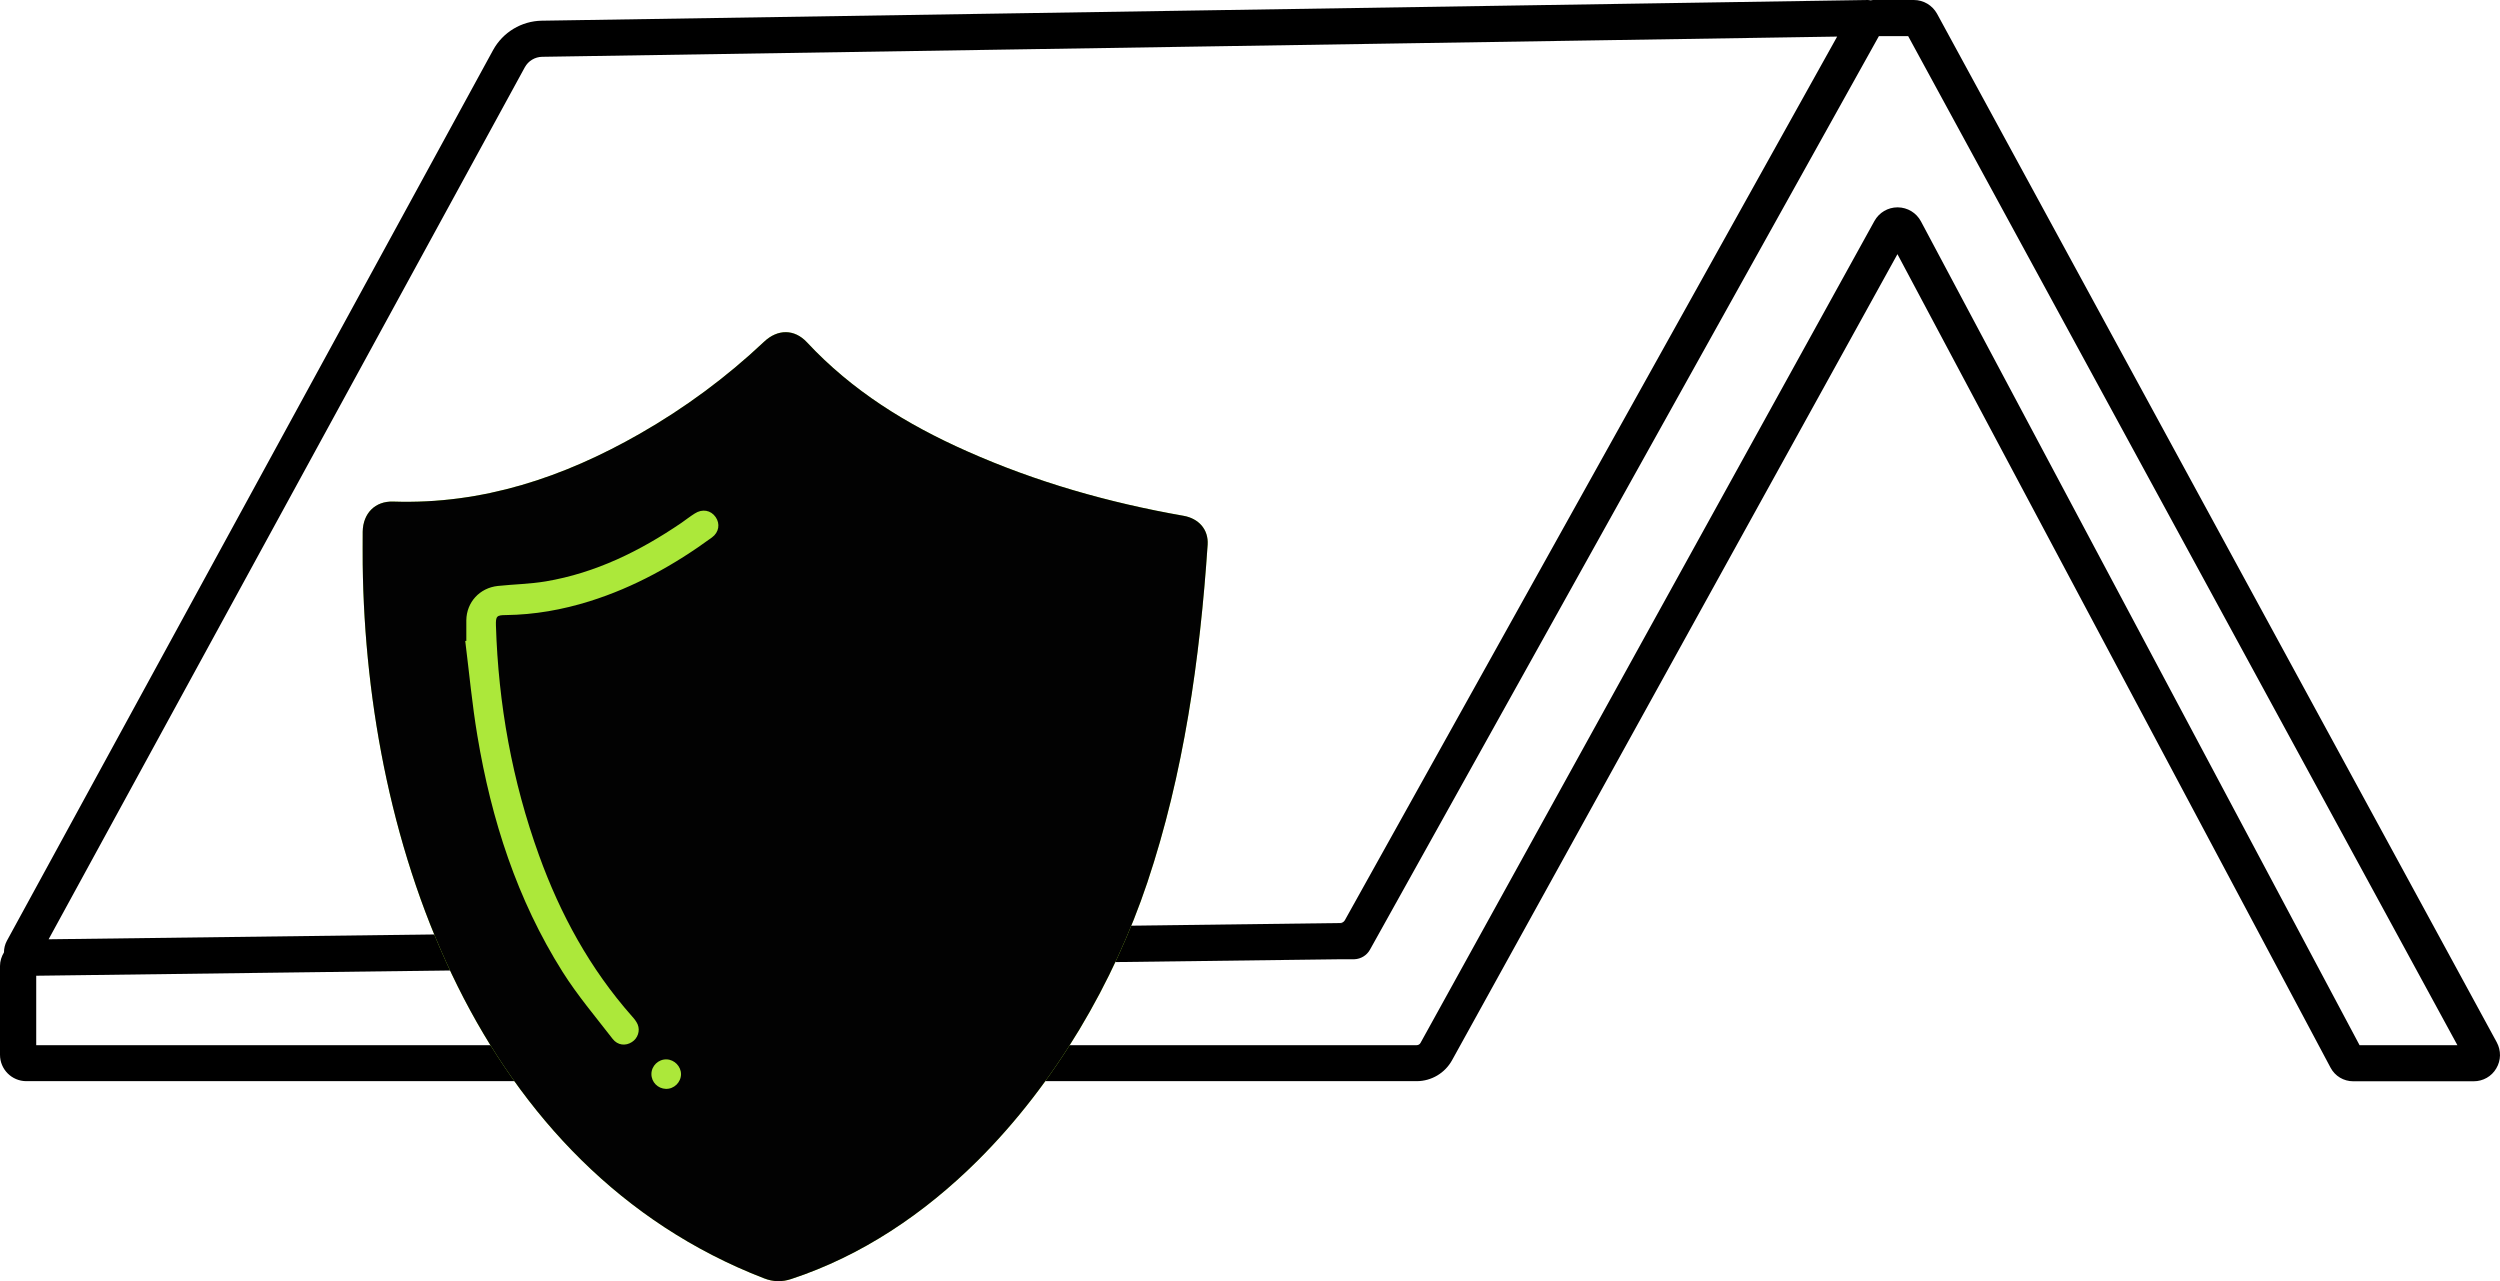
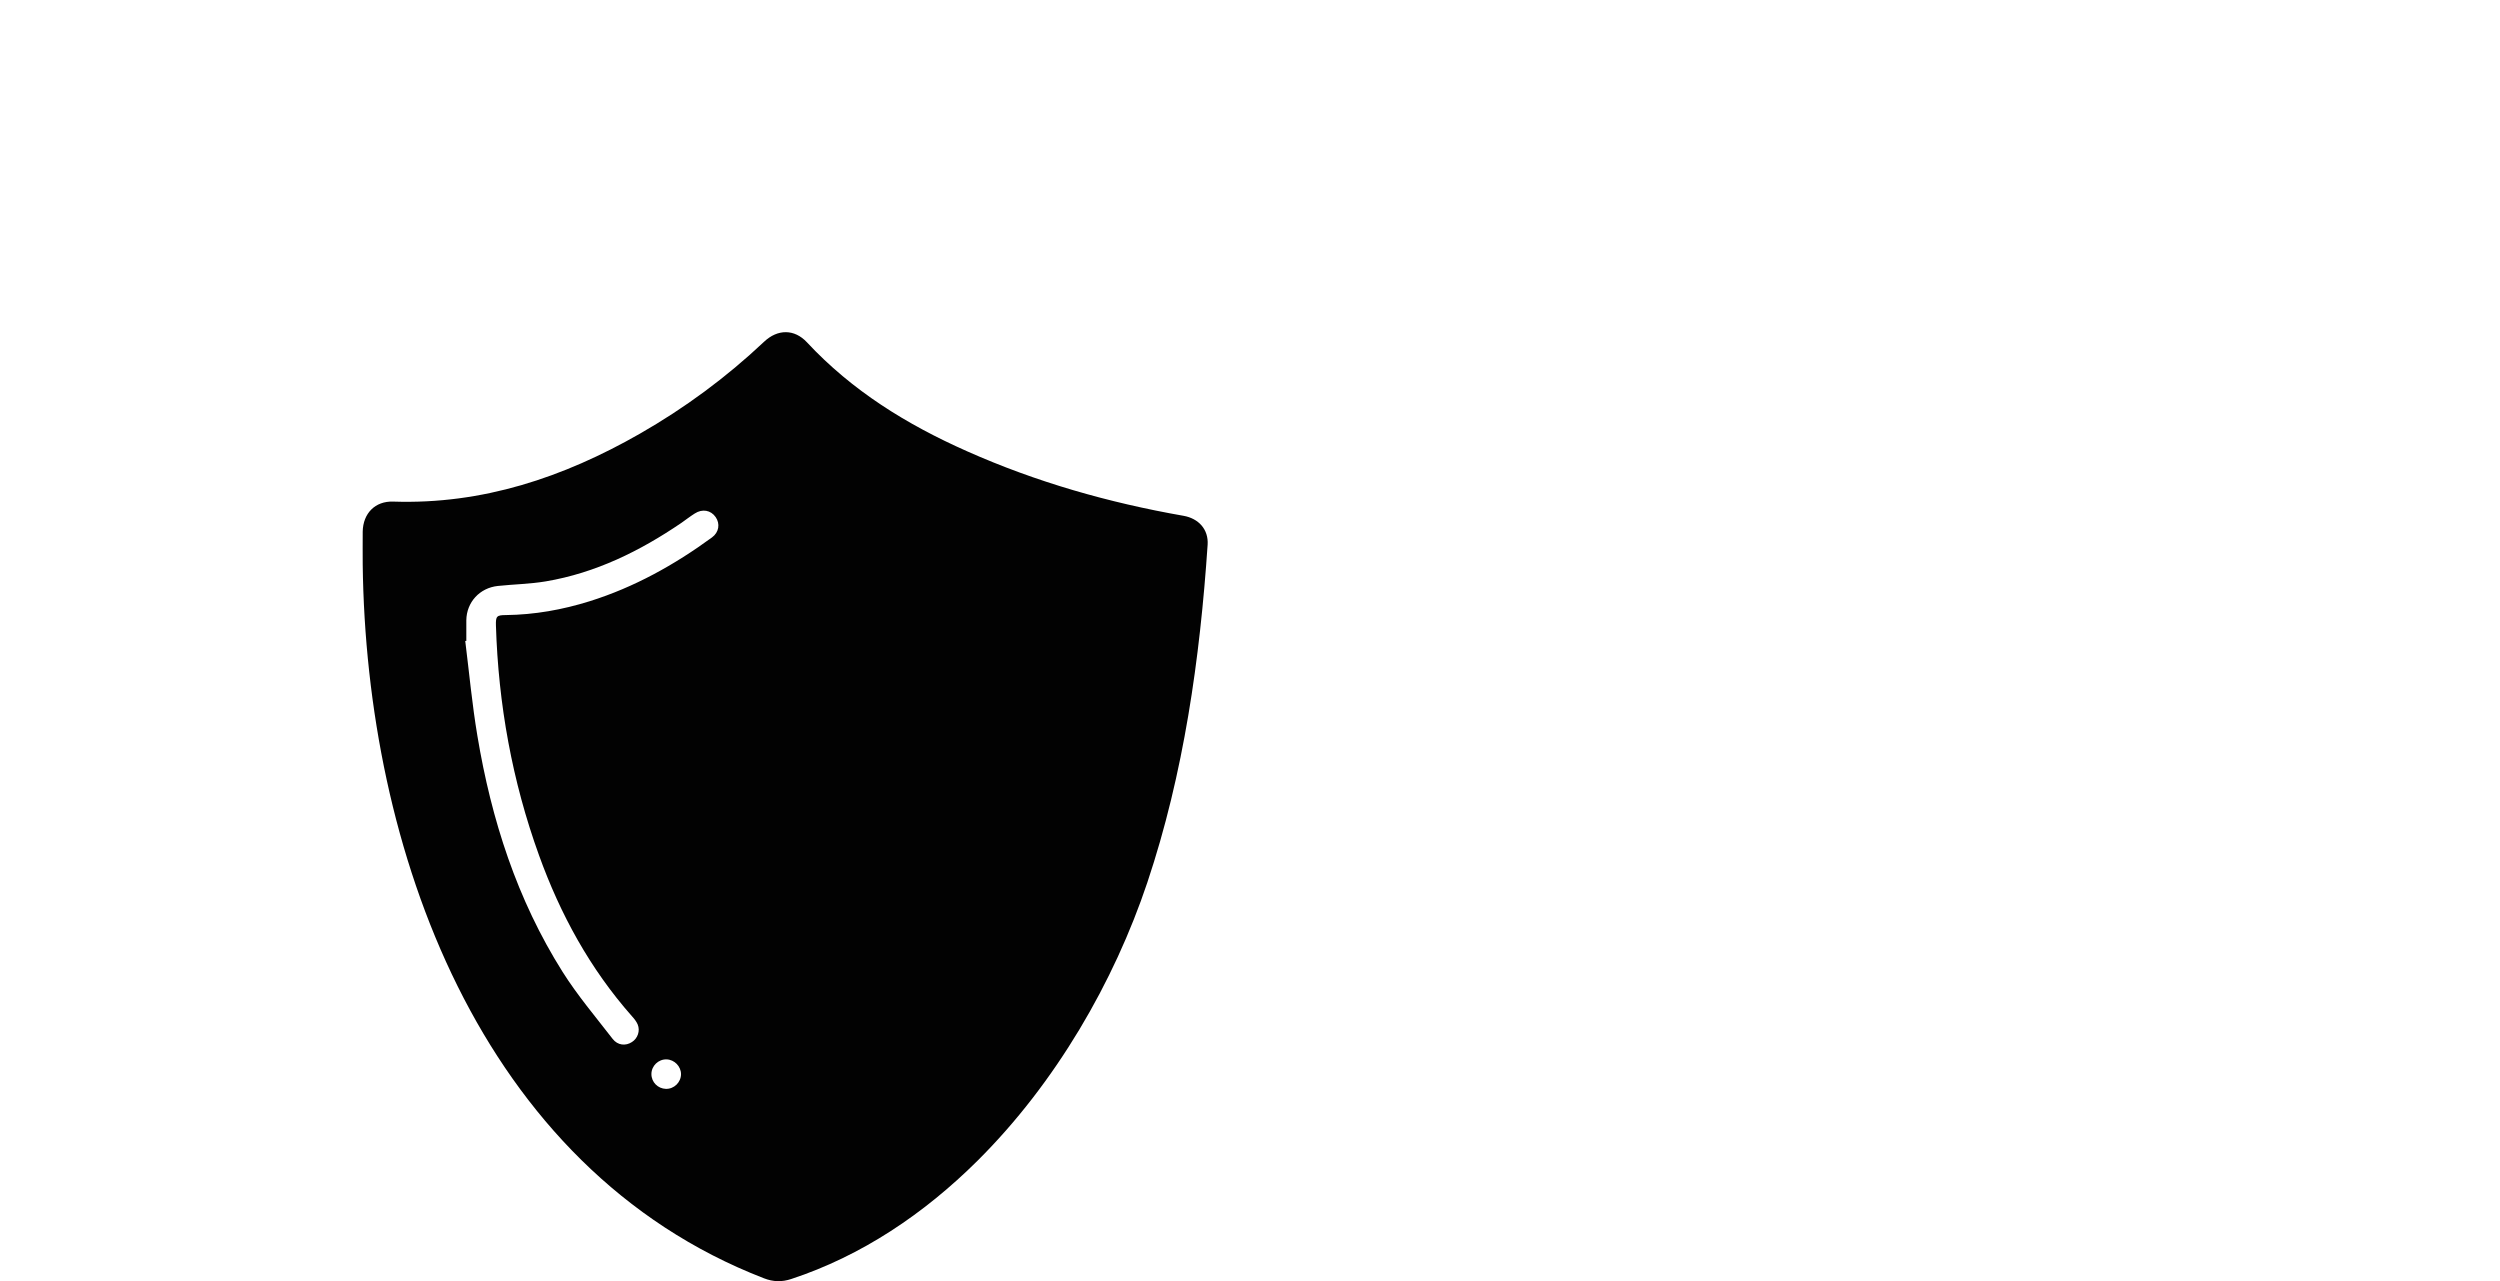
<svg xmlns="http://www.w3.org/2000/svg" viewBox="0 0 207.74 106.46">
  <defs>
    <style>.g{fill:#020202;}.h{fill:#ace83a;}</style>
  </defs>
  <g id="a" />
  <g id="b">
    <g id="c">
      <g id="d">
-         <path d="M160.96,1.14c-.39-.7-1.12-1.14-1.93-1.14h-3.38c-.07,0-.13,.02-.19,.03-.08,0-.16-.03-.24-.03L45.01,1.72c-1.68,.03-3.22,.96-4.03,2.43L.57,78.18c-.16,.3-.24,.63-.24,.96-.2,.33-.33,.72-.33,1.13v7.38c0,1.21,.98,2.19,2.19,2.19H117.72c1.22,0,2.35-.67,2.94-1.74L157.67,21.12l35.99,67.6c.37,.7,1.09,1.13,1.88,1.13h10.01c.78,0,1.49-.4,1.88-1.07,.4-.67,.41-1.48,.04-2.17L160.96,1.14ZM43.61,5.59c.29-.53,.84-.86,1.44-.87l107.61-1.68-37.64,67.56-3.27,5.87c-.08,.14-.23,.23-.39,.23l-68.37,.86-38.95,.49L43.61,5.59ZM196.07,86.85L159.62,18.39c-.38-.71-1.11-1.15-1.92-1.16h-.02c-.8,0-1.53,.43-1.92,1.13l-37.72,68.3c-.06,.12-.19,.19-.32,.19H3.01v-5.77l21.84-.28,86.56-1.09h1.13c.54-.02,1.03-.32,1.29-.78L156.13,3h2.43l45.64,83.85h-8.13Z" />
        <g id="e">
-           <path class="h" d="M81.22,96.46c-4.43,4.4-9.63,7.9-15.47,9.82-.78,.26-1.5,.24-2.27-.06-23.7-9.17-33.06-35.78-33.34-59.33-.01-.91,0-1.81,0-2.72,.03-1.51,1.03-2.54,2.53-2.49,7.42,.25,14.15-2.01,20.5-5.64,3.74-2.14,7.18-4.68,10.32-7.64,1.13-1.07,2.52-1.07,3.56,.04,3.75,4.03,8.31,6.84,13.29,9.05,5.77,2.57,11.79,4.28,18,5.37,1.26,.22,2.09,1.13,2.01,2.4-.64,9.49-1.98,19.02-5.01,28.07-2.76,8.24-7.6,16.65-14.11,23.12" />
-         </g>
+           </g>
        <g id="f">
          <path class="g" d="M56.59,89.26c0-.65-.55-1.21-1.2-1.23-.68-.02-1.26,.54-1.26,1.22s.54,1.21,1.2,1.23c.68,.02,1.26-.54,1.26-1.23m-17.86-35.99h-.07c.33,2.64,.57,5.28,1.01,7.89,1.16,6.96,3.29,13.6,7.08,19.61,1.23,1.95,2.74,3.73,4.16,5.57,.42,.54,1.08,.6,1.6,.26,.48-.3,.7-.93,.48-1.46-.11-.26-.3-.49-.49-.7-3.47-3.93-5.94-8.45-7.71-13.36-2.23-6.17-3.38-12.55-3.58-19.1-.02-.76,.06-.86,.83-.86,2.38-.03,4.69-.44,6.96-1.15,3.7-1.16,7.04-3.02,10.16-5.3,.59-.43,.69-1.14,.31-1.69-.4-.58-1.11-.71-1.74-.3-.38,.24-.74,.52-1.11,.78-3.44,2.34-7.12,4.16-11.27,4.86-1.31,.22-2.65,.24-3.98,.38-1.51,.16-2.6,1.35-2.62,2.85,0,.57,0,1.15,0,1.72m42.47,43.2c-4.43,4.4-9.63,7.9-15.47,9.82-.78,.26-1.5,.24-2.27-.06-23.7-9.17-33.06-35.78-33.34-59.33-.01-.91,0-1.81,0-2.72,.03-1.51,1.03-2.54,2.53-2.49,7.42,.25,14.15-2.01,20.5-5.64,3.74-2.14,7.18-4.68,10.32-7.64,1.13-1.07,2.52-1.07,3.56,.04,3.75,4.03,8.31,6.84,13.29,9.05,5.77,2.57,11.79,4.28,18,5.37,1.26,.22,2.09,1.13,2.01,2.4-.64,9.49-1.98,19.02-5.01,28.07-2.76,8.24-7.6,16.65-14.11,23.12" />
        </g>
      </g>
    </g>
  </g>
</svg>